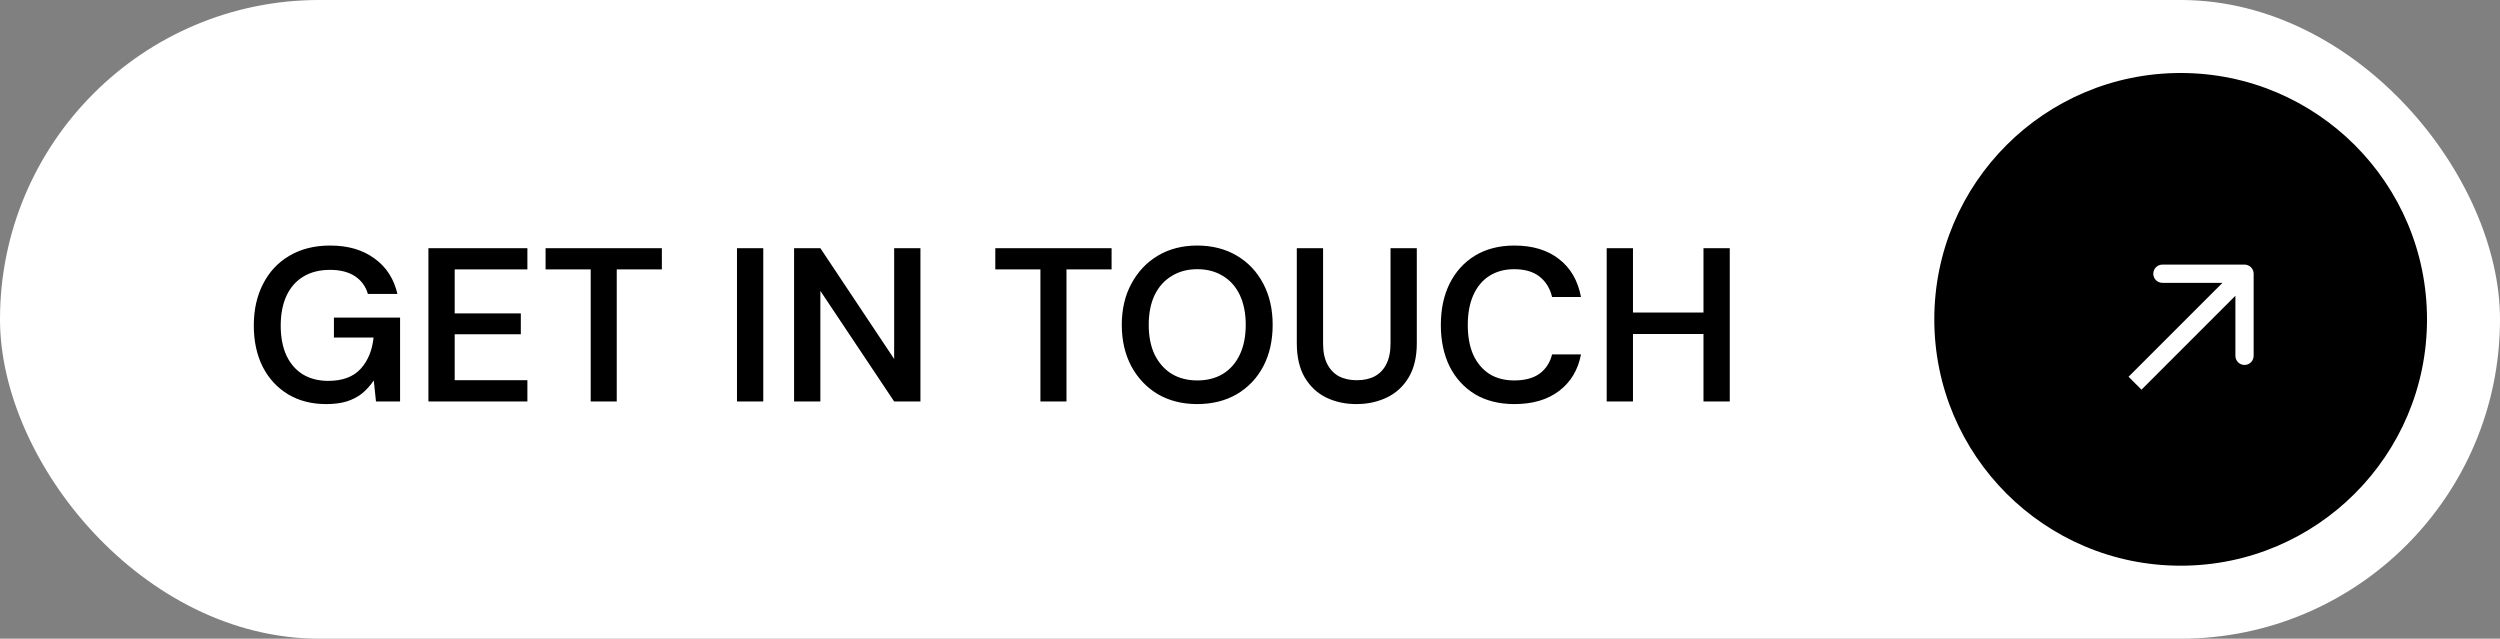
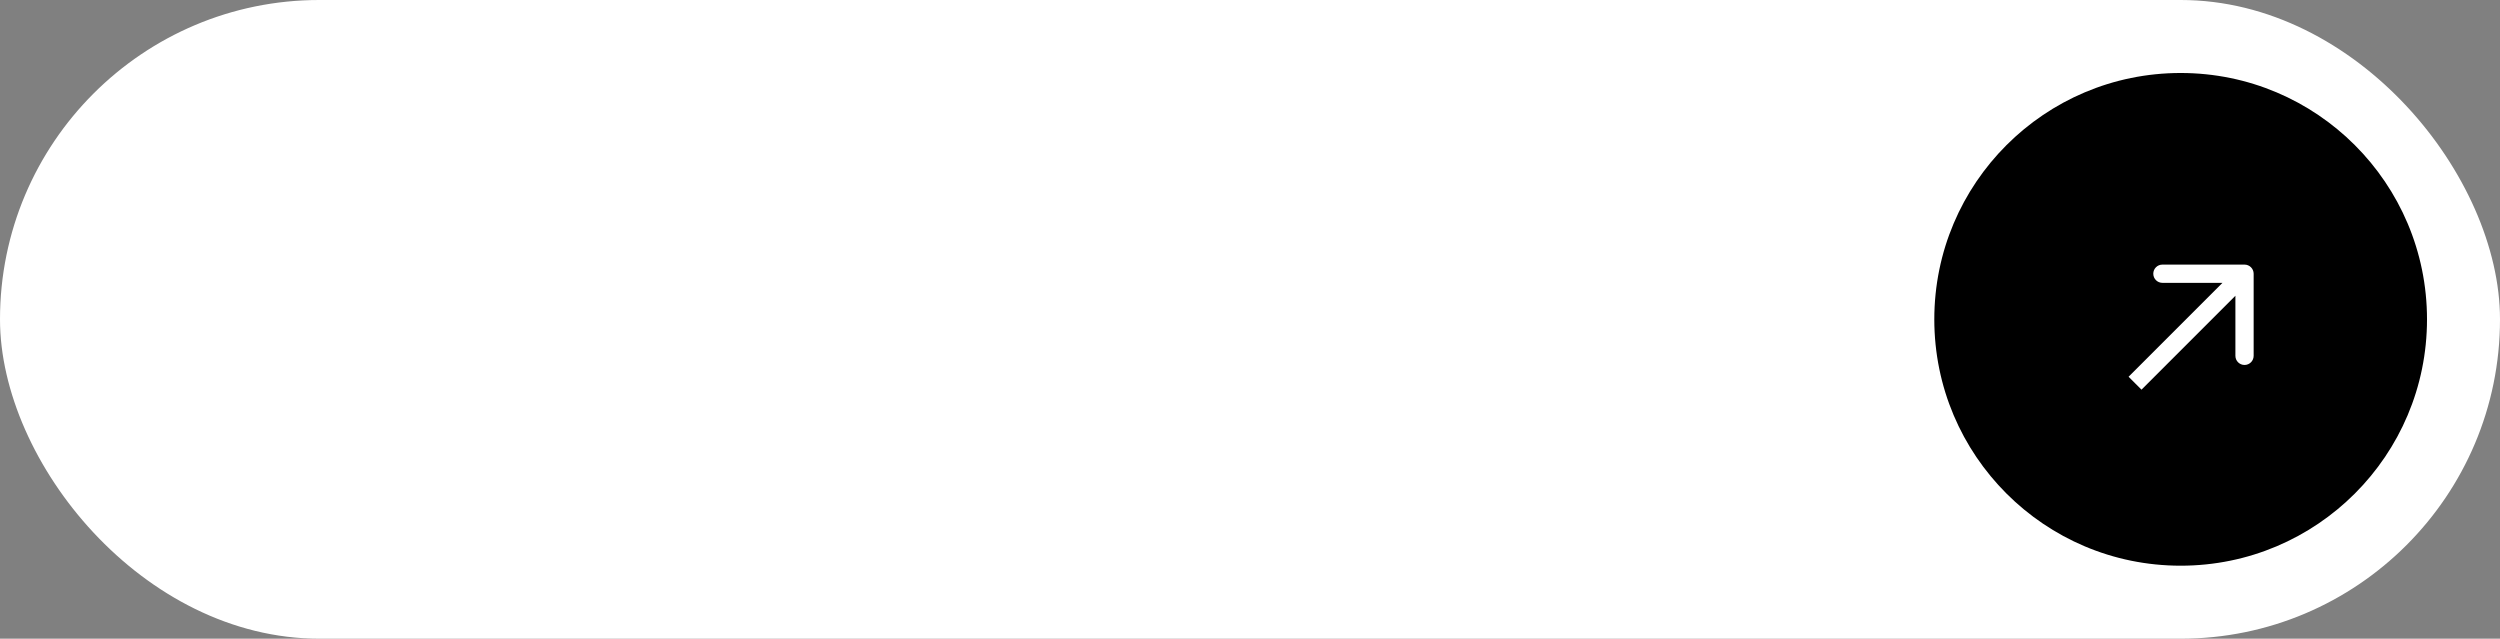
<svg xmlns="http://www.w3.org/2000/svg" width="137" height="35" viewBox="0 0 137 35" fill="none">
  <rect x="0" y="0" width="137" height="35" fill="#808080" stroke="none" />
  <rect width="137" height="35" rx="17.5" fill="white" />
  <circle cx="119.5" cy="17.5" r="13.5" fill="black" />
  <path d="M123.5 15C123.5 14.724 123.276 14.5 123 14.5L118.5 14.5C118.224 14.5 118 14.724 118 15C118 15.276 118.224 15.5 118.5 15.5L122.5 15.5L122.5 19.5C122.5 19.776 122.724 20 123 20C123.276 20 123.5 19.776 123.5 19.5L123.5 15ZM117 21L117.354 21.354L123.354 15.354L123 15L122.646 14.646L116.646 20.646L117 21Z" fill="white" />
-   <path d="M17.867 22.144C17.076 22.144 16.38 21.964 15.78 21.604C15.188 21.244 14.727 20.744 14.399 20.104C14.072 19.456 13.908 18.7 13.908 17.836C13.908 16.98 14.075 16.224 14.412 15.568C14.748 14.904 15.227 14.388 15.851 14.02C16.483 13.644 17.232 13.456 18.096 13.456C19.072 13.456 19.88 13.692 20.52 14.164C21.168 14.628 21.587 15.276 21.779 16.108H20.16C20.04 15.692 19.803 15.368 19.451 15.136C19.099 14.904 18.643 14.788 18.084 14.788C17.515 14.788 17.027 14.912 16.619 15.16C16.22 15.4 15.912 15.752 15.695 16.216C15.488 16.672 15.383 17.216 15.383 17.848C15.383 18.48 15.488 19.024 15.695 19.48C15.912 19.936 16.215 20.284 16.608 20.524C17 20.756 17.459 20.872 17.988 20.872C18.771 20.872 19.363 20.652 19.764 20.212C20.163 19.772 20.399 19.2 20.471 18.496H18.299V17.404H21.924V22H20.604L20.483 20.848C20.299 21.12 20.087 21.356 19.848 21.556C19.608 21.748 19.323 21.896 18.995 22C18.675 22.096 18.299 22.144 17.867 22.144ZM23.477 22V13.6H28.901V14.764H24.917V17.176H28.541V18.316H24.917V20.836H28.901V22H23.477ZM32.37 22V14.764H29.898V13.6H36.27V14.764H33.798V22H32.37ZM40.387 22V13.6H41.827V22H40.387ZM43.516 22V13.6H44.956L49 19.672V13.6H50.44V22H49L44.956 15.94V22H43.516ZM57.015 22V14.764H54.543V13.6H60.915V14.764H58.443V22H57.015ZM65.602 22.144C64.794 22.144 64.078 21.964 63.454 21.604C62.838 21.236 62.354 20.728 62.002 20.08C61.65 19.424 61.474 18.664 61.474 17.8C61.474 16.944 61.65 16.192 62.002 15.544C62.354 14.888 62.838 14.376 63.454 14.008C64.078 13.64 64.794 13.456 65.602 13.456C66.426 13.456 67.15 13.64 67.774 14.008C68.398 14.376 68.882 14.888 69.226 15.544C69.57 16.192 69.742 16.944 69.742 17.8C69.742 18.664 69.57 19.424 69.226 20.08C68.882 20.728 68.398 21.236 67.774 21.604C67.15 21.964 66.426 22.144 65.602 22.144ZM65.614 20.848C66.15 20.848 66.618 20.728 67.018 20.488C67.418 20.24 67.726 19.888 67.942 19.432C68.158 18.976 68.266 18.432 68.266 17.8C68.266 17.168 68.158 16.624 67.942 16.168C67.726 15.712 67.418 15.364 67.018 15.124C66.618 14.876 66.15 14.752 65.614 14.752C65.078 14.752 64.61 14.876 64.21 15.124C63.81 15.364 63.498 15.712 63.274 16.168C63.058 16.624 62.95 17.168 62.95 17.8C62.95 18.432 63.058 18.976 63.274 19.432C63.498 19.888 63.81 20.24 64.21 20.488C64.61 20.728 65.078 20.848 65.614 20.848ZM74.329 22.144C73.721 22.144 73.169 22.024 72.673 21.784C72.185 21.544 71.793 21.176 71.497 20.68C71.209 20.184 71.065 19.56 71.065 18.808V13.6H72.505V18.82C72.505 19.276 72.581 19.652 72.733 19.948C72.885 20.244 73.097 20.468 73.369 20.62C73.649 20.764 73.977 20.836 74.353 20.836C74.737 20.836 75.065 20.764 75.337 20.62C75.617 20.468 75.829 20.244 75.973 19.948C76.125 19.652 76.201 19.276 76.201 18.82V13.6H77.641V18.808C77.641 19.56 77.493 20.184 77.197 20.68C76.901 21.176 76.501 21.544 75.997 21.784C75.493 22.024 74.937 22.144 74.329 22.144ZM82.99 22.144C82.158 22.144 81.438 21.964 80.83 21.604C80.23 21.236 79.766 20.728 79.438 20.08C79.118 19.424 78.958 18.668 78.958 17.812C78.958 16.948 79.118 16.192 79.438 15.544C79.766 14.888 80.23 14.376 80.83 14.008C81.438 13.64 82.158 13.456 82.99 13.456C83.99 13.456 84.806 13.704 85.438 14.2C86.07 14.688 86.47 15.38 86.638 16.276H85.054C84.942 15.804 84.714 15.432 84.37 15.16C84.026 14.888 83.562 14.752 82.978 14.752C82.45 14.752 81.994 14.876 81.61 15.124C81.234 15.364 80.942 15.716 80.734 16.18C80.534 16.636 80.434 17.18 80.434 17.812C80.434 18.444 80.534 18.988 80.734 19.444C80.942 19.892 81.234 20.24 81.61 20.488C81.994 20.728 82.45 20.848 82.978 20.848C83.562 20.848 84.026 20.724 84.37 20.476C84.714 20.22 84.942 19.868 85.054 19.42H86.638C86.478 20.268 86.078 20.936 85.438 21.424C84.806 21.904 83.99 22.144 82.99 22.144ZM93.351 22V13.6H94.791V22H93.351ZM88.047 22V13.6H89.487V22H88.047ZM89.271 18.304V17.128H93.627V18.304H89.271Z" fill="black" />
</svg>